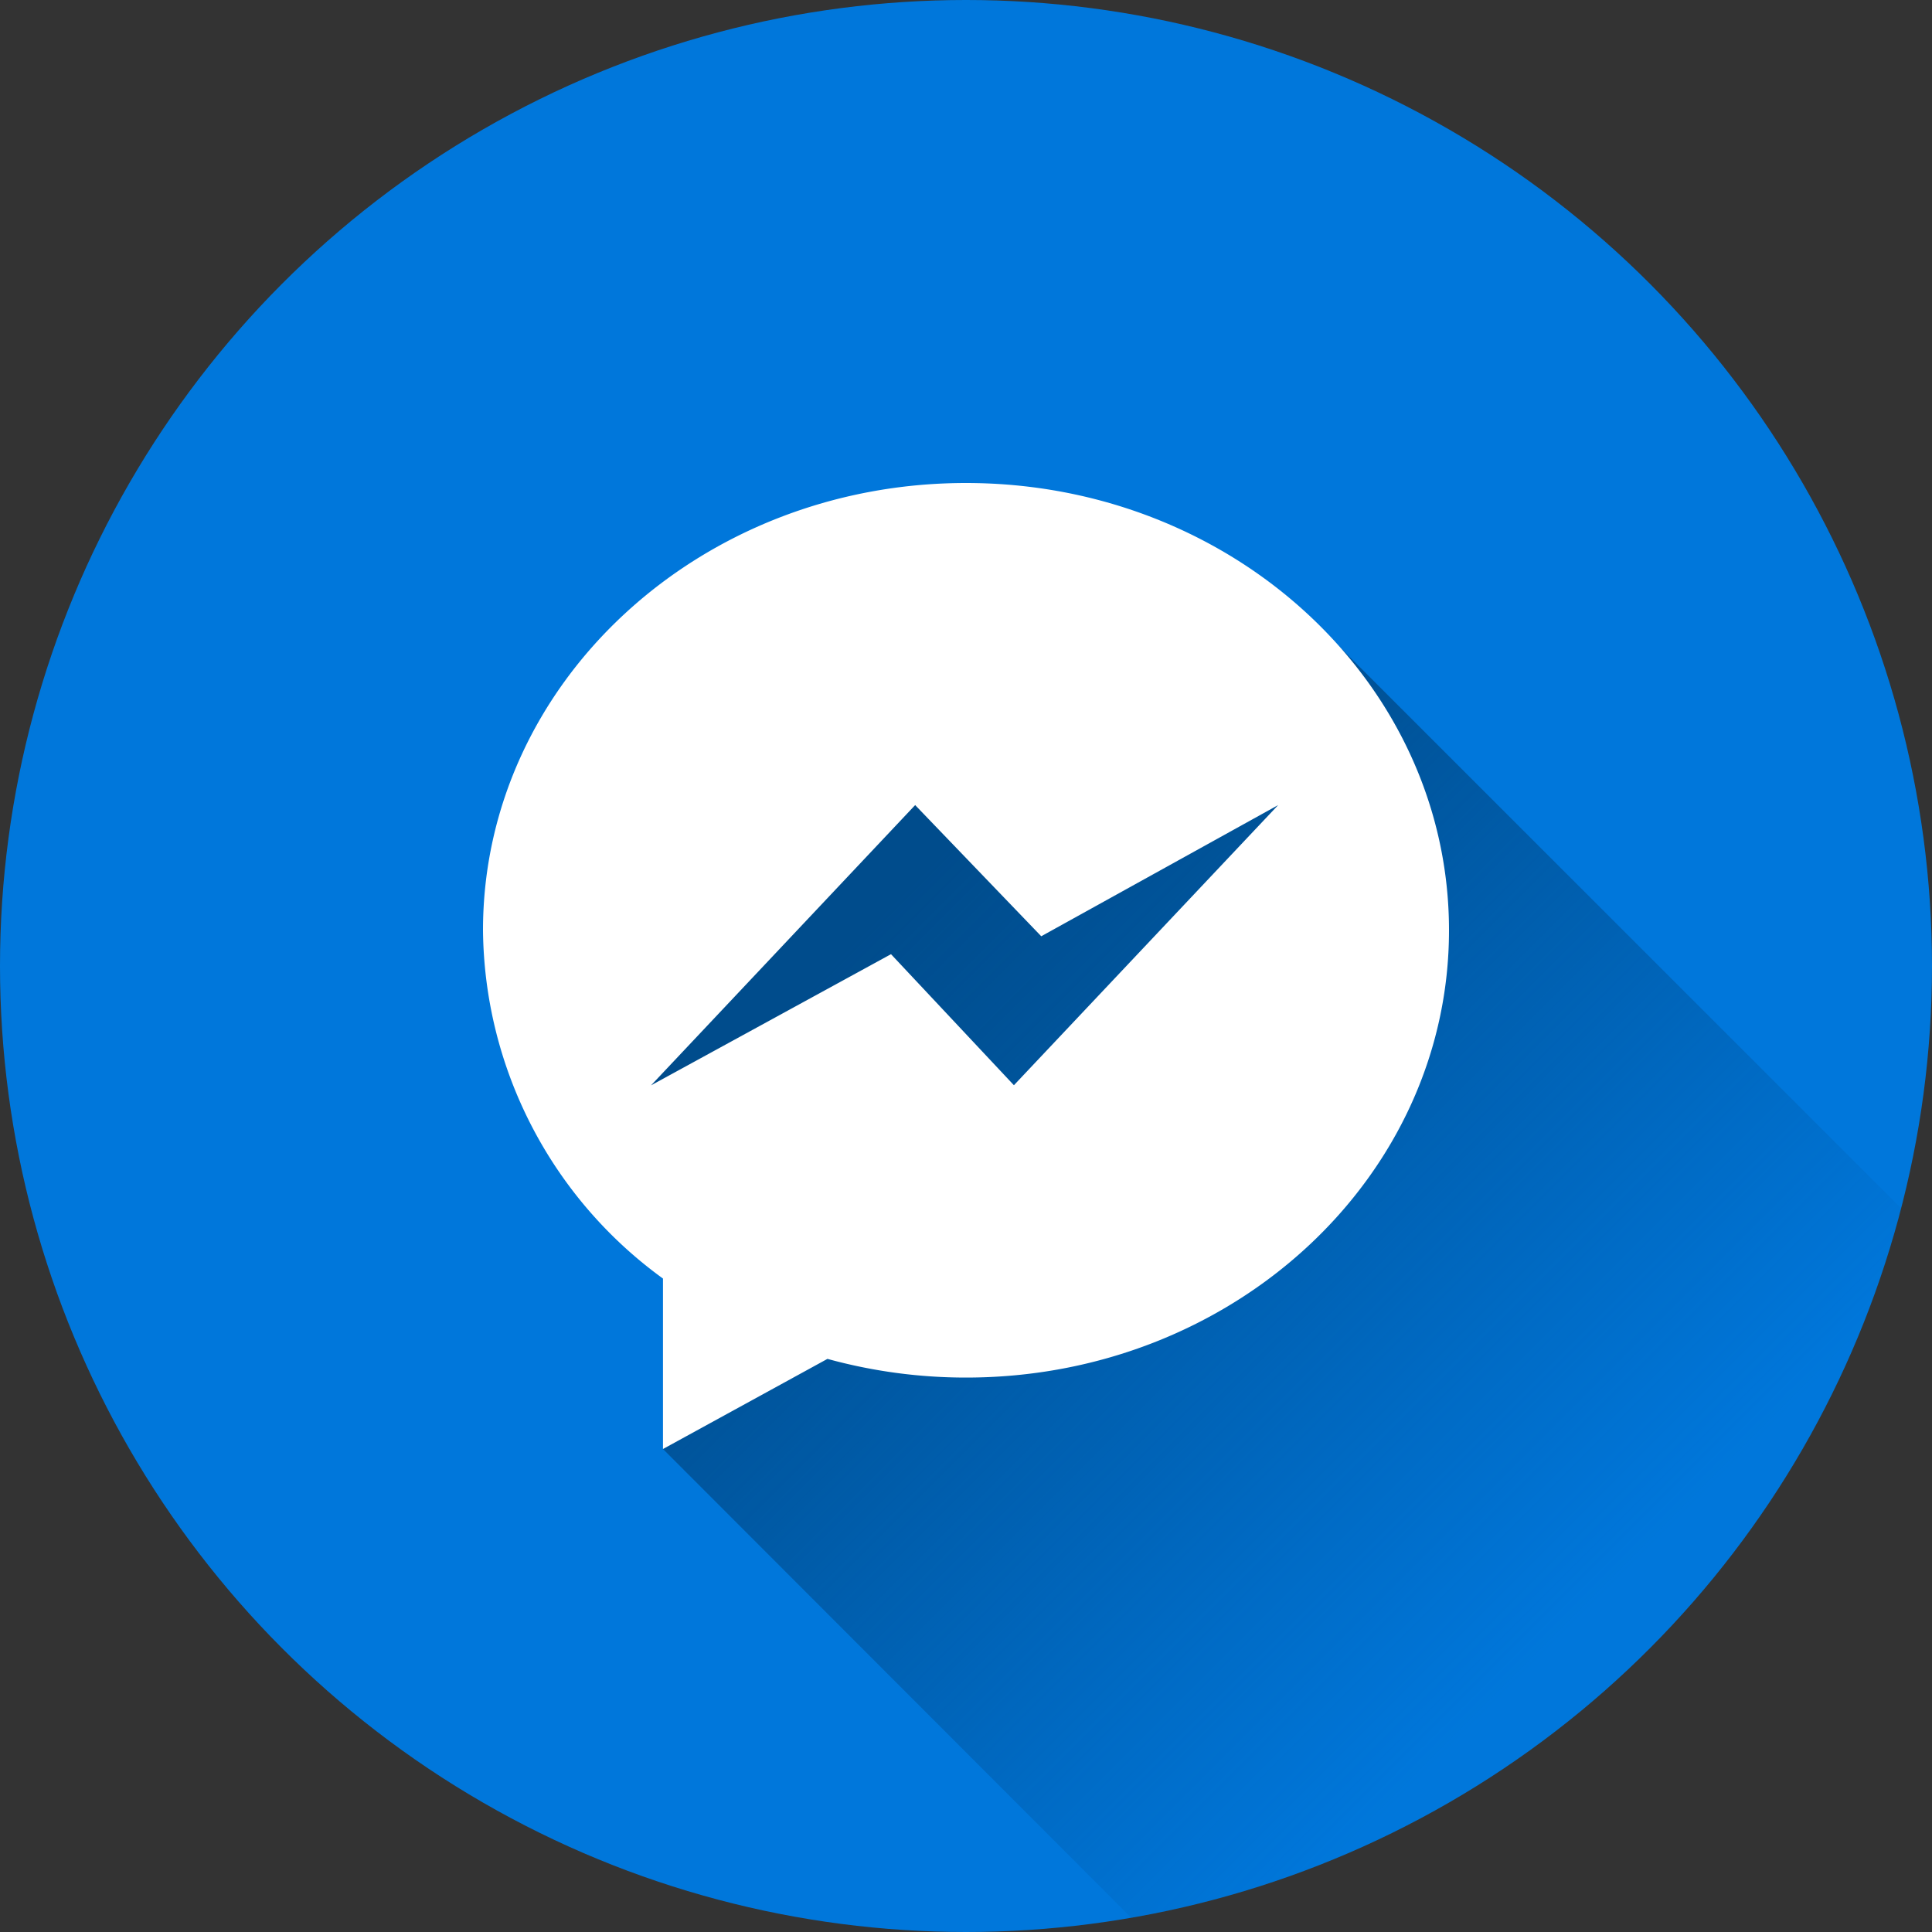
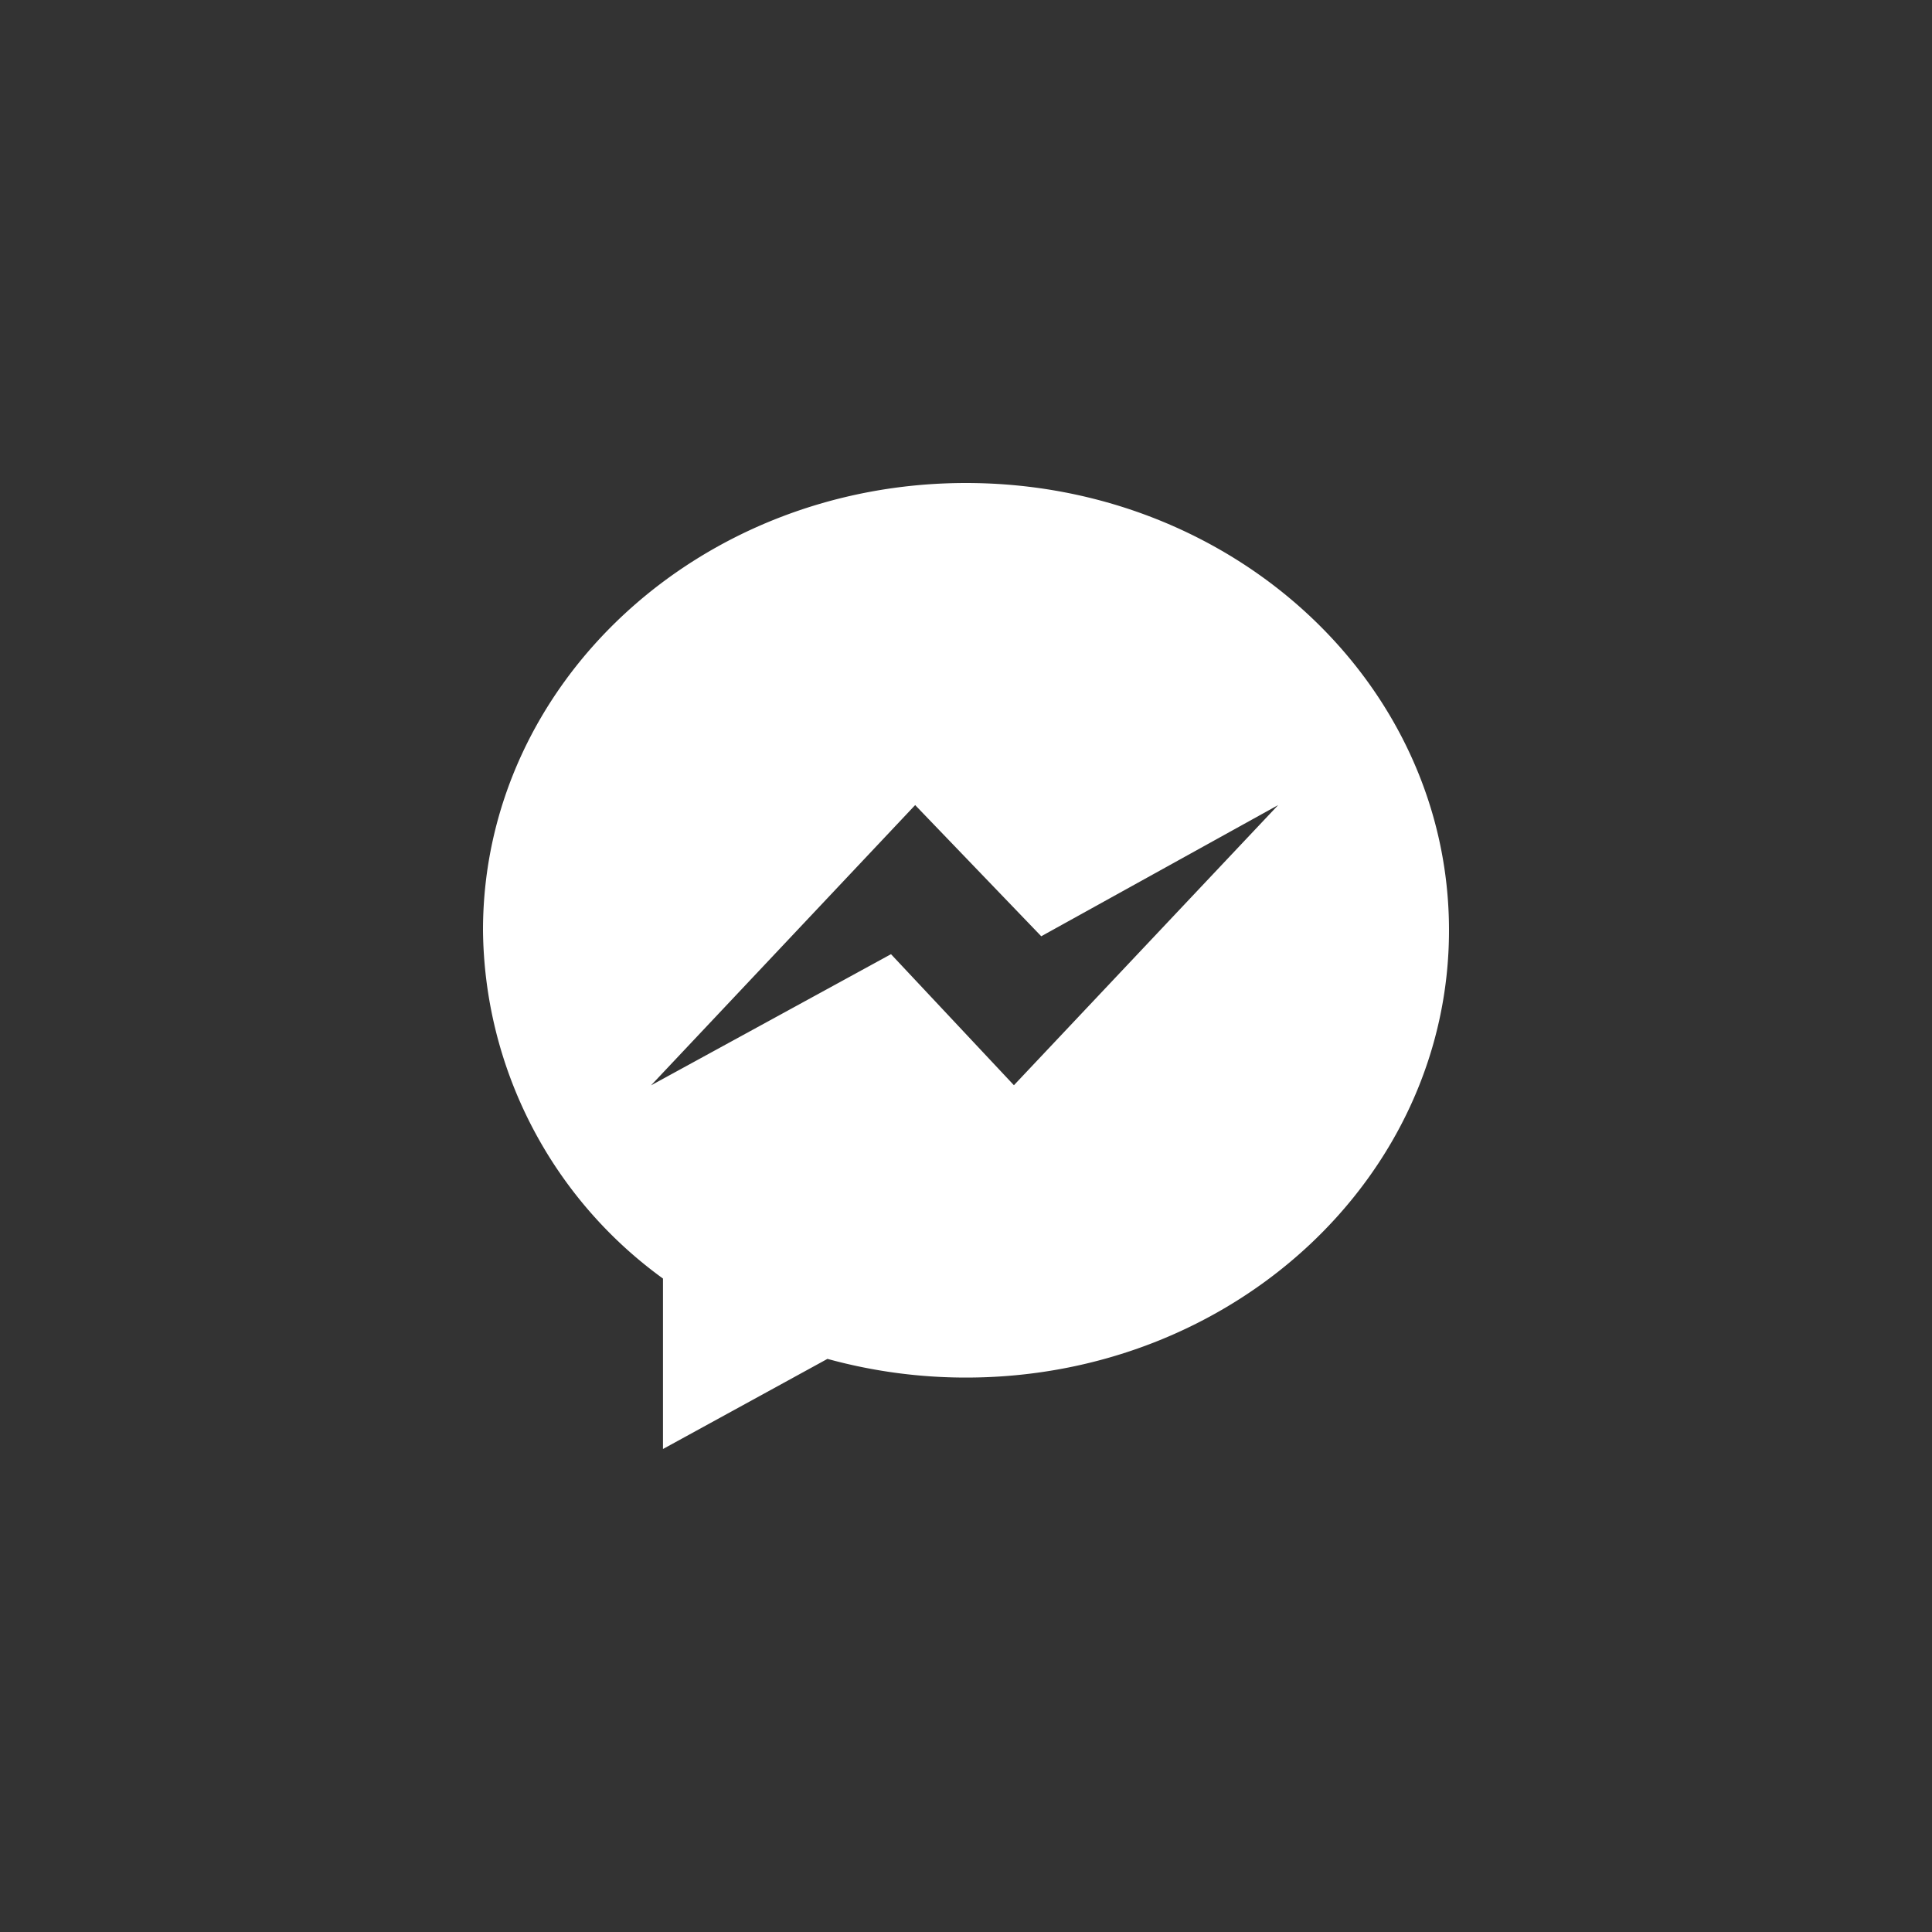
<svg xmlns="http://www.w3.org/2000/svg" height="50" viewBox="0 0 152 152" width="50">
  <rect x="0" y="0" width="152" height="152" fill="#333333" stroke="none" />
  <linearGradient id="linear-gradient" gradientUnits="userSpaceOnUse" x1="68.79" x2="125.65" y1="72.46" y2="129.33">
    <stop offset="0" stop-color="#004c8c" />
    <stop offset=".19" stop-color="#004c8c" stop-opacity=".84" />
    <stop offset=".6" stop-color="#004c8c" stop-opacity=".42" />
    <stop offset=".97" stop-color="#004c8c" stop-opacity="0" />
  </linearGradient>
  <g id="Layer_2" data-name="Layer 2">
    <g id="_13.messenger" data-name="13.messenger">
-       <circle id="background" cx="76" cy="76" fill="#0077db" r="76" />
-       <path id="shadow" d="m149.59 95.08a76.1 76.1 0 0 1 -60.59 55.8l-36.84-36.88 6.93-13.59c-39.22-50.52 46.27-49.55 46.27-49.55z" fill="url(#linear-gradient)" />
      <path id="icon" d="m76 38c-21 0-38 15.76-38 35.19a34.23 34.23 0 0 0 14.16 27.4v13.41l12.94-7.09a41 41 0 0 0 10.9 1.47c21 0 38-15.75 38-35.19s-17-35.19-38-35.19zm3.77 47.38-9.67-10.31-18.88 10.32 20.78-22.05 9.92 10.32 18.64-10.32z" fill="#fff" />
    </g>
  </g>
</svg>